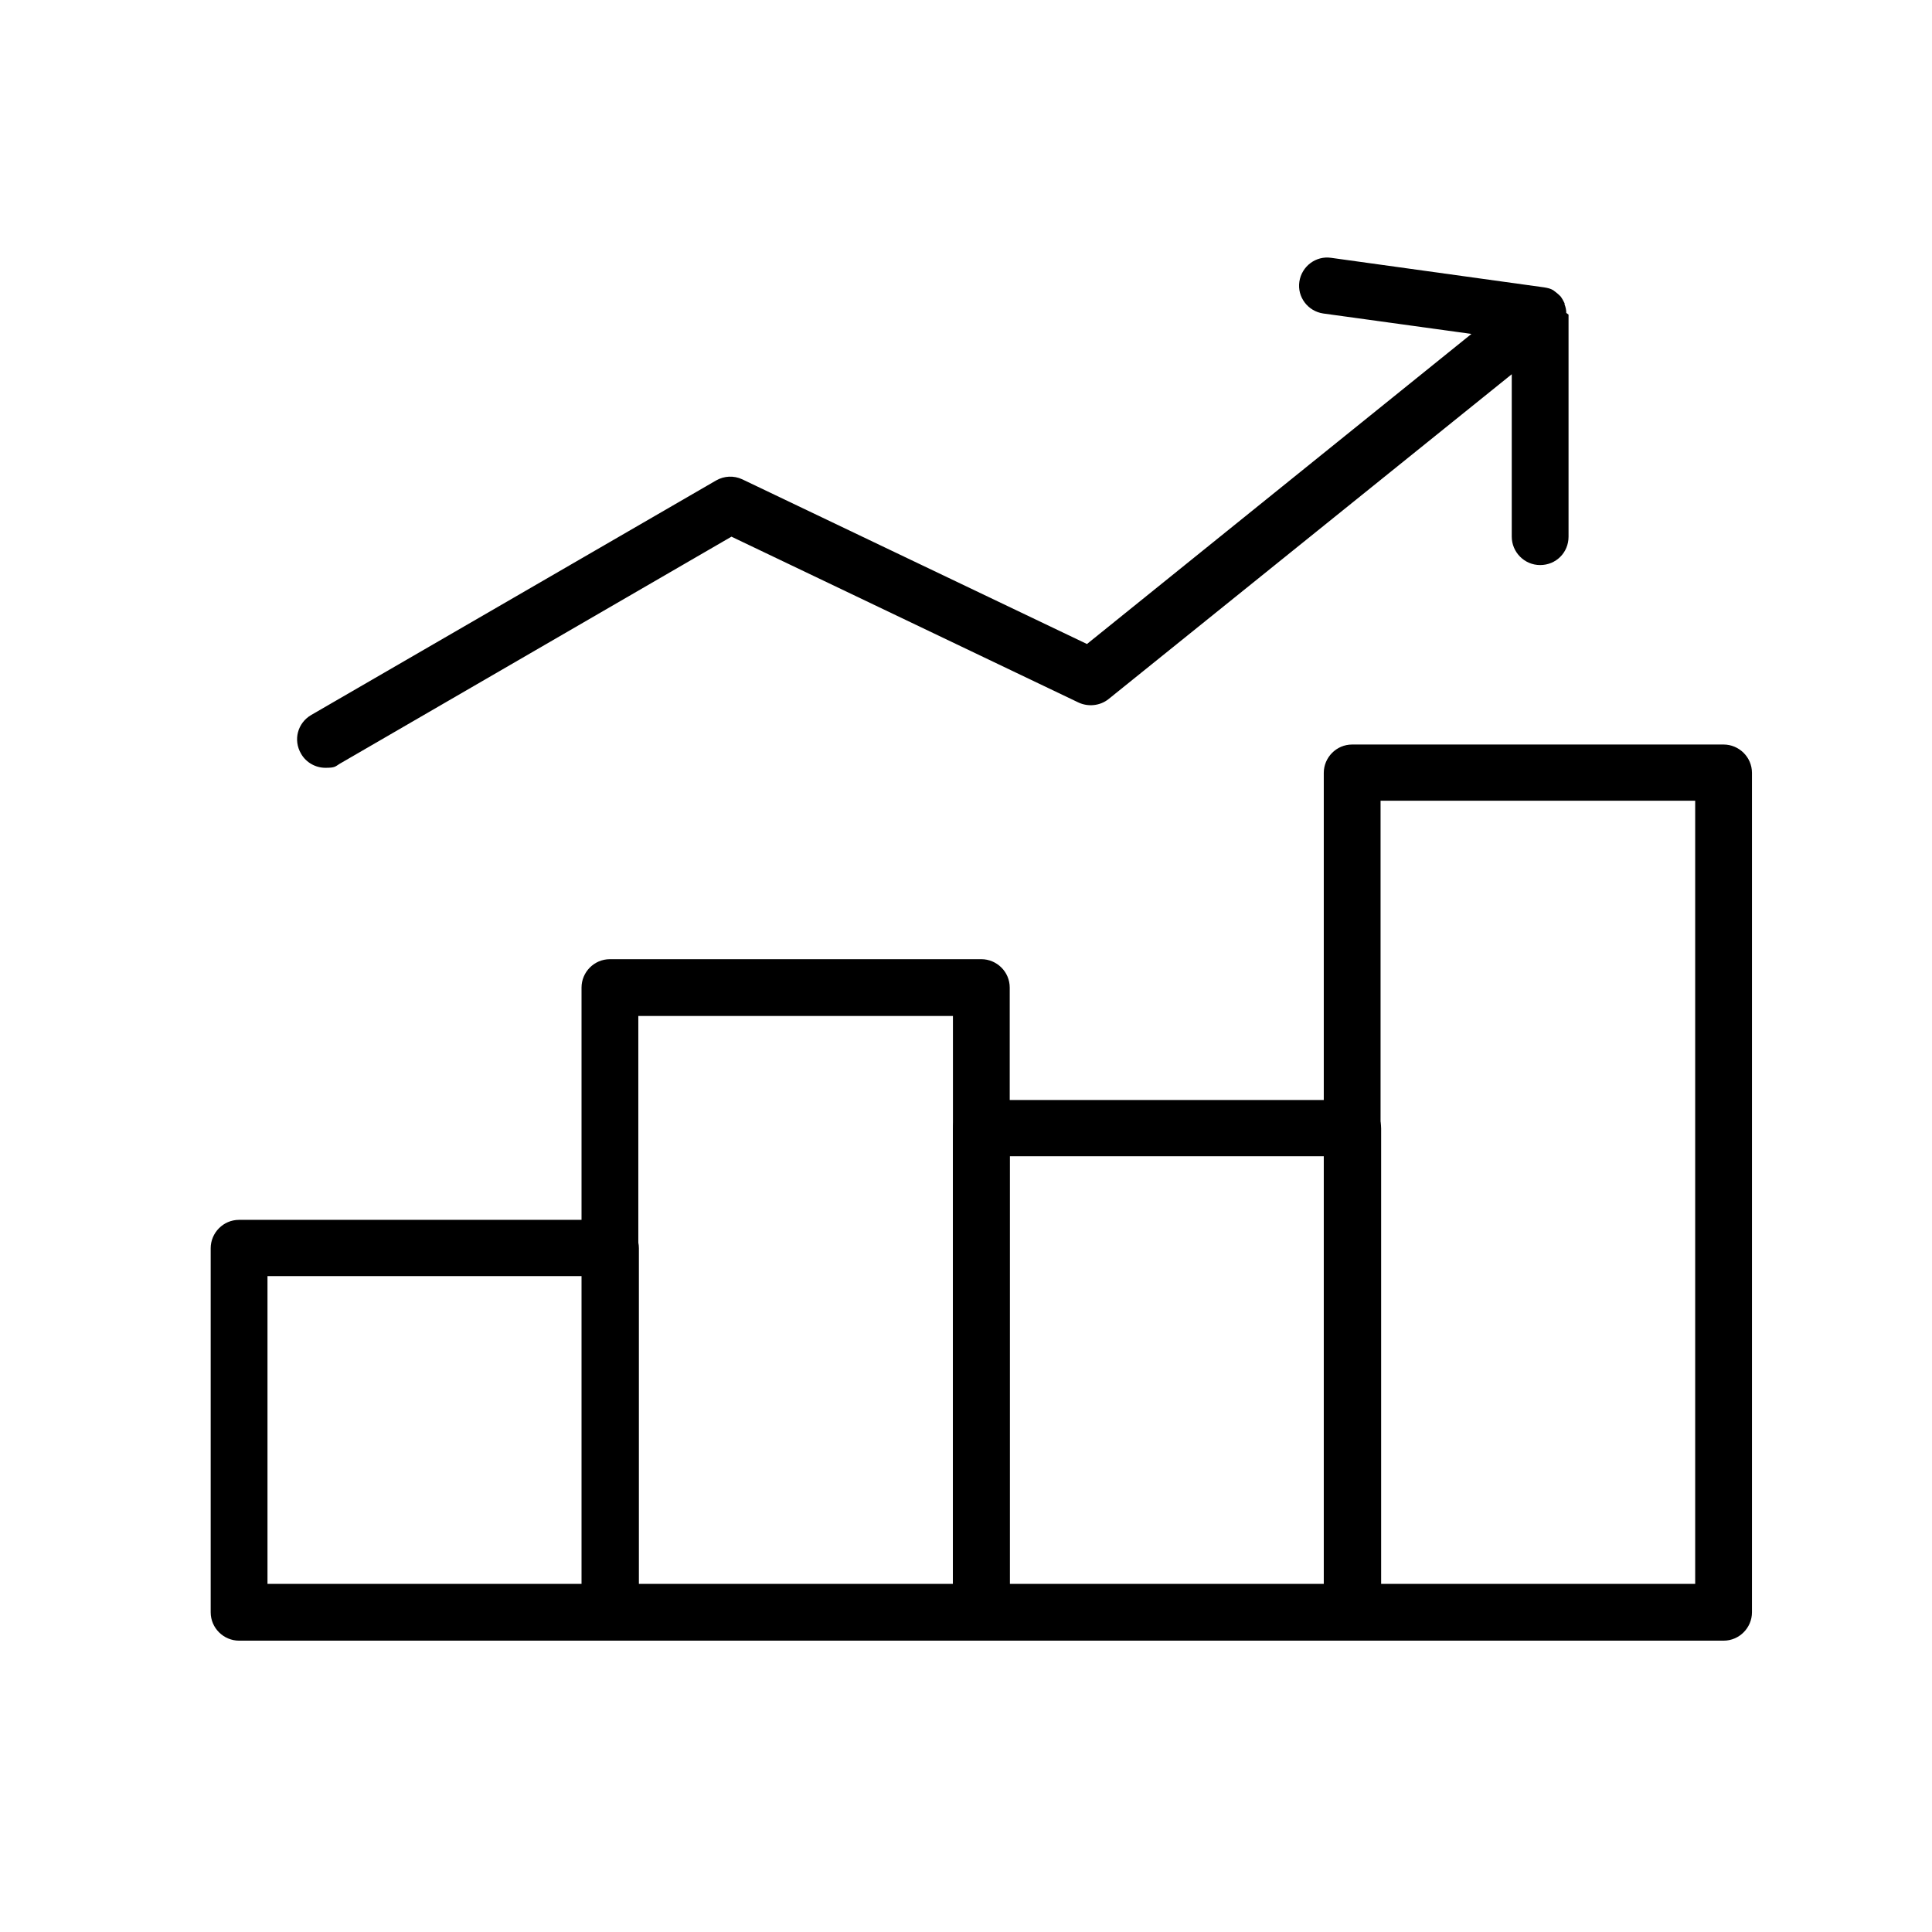
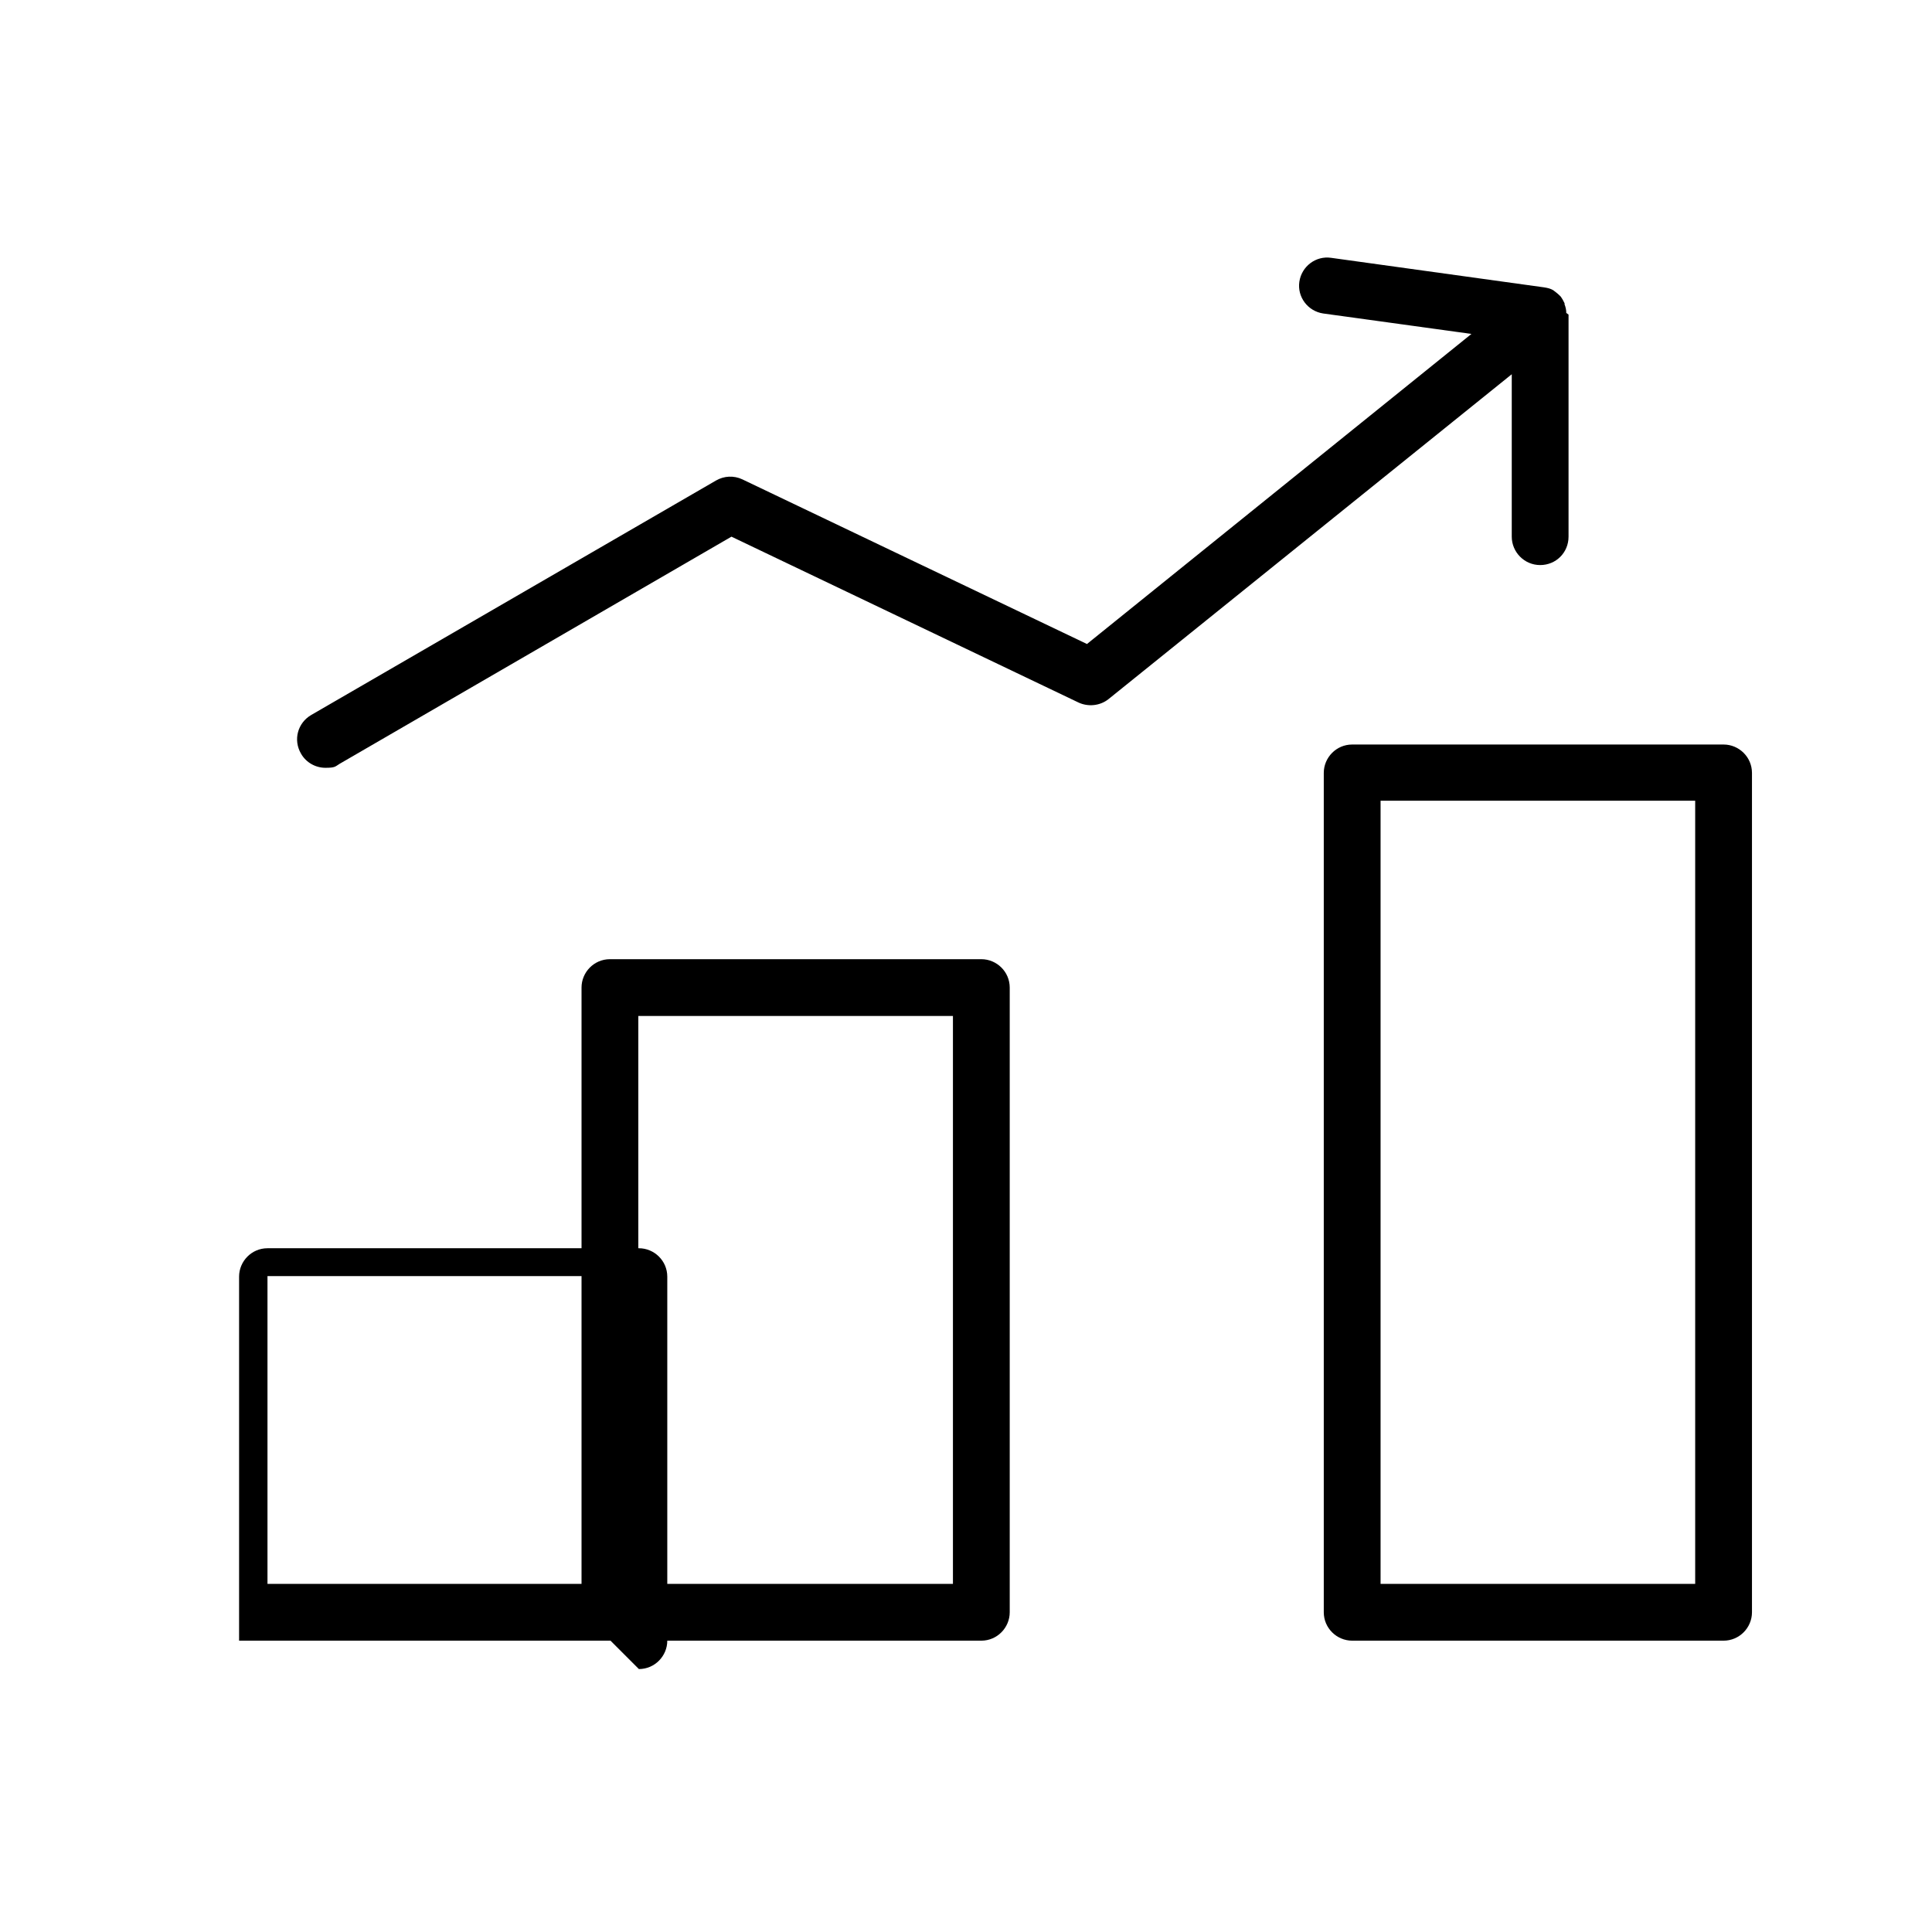
<svg xmlns="http://www.w3.org/2000/svg" version="1.1" viewBox="0 0 340.2 340.2">
  <g>
    <g id="Layer_1">
      <g>
-         <path d="M107.5,288.9H42.1c-2.7,0-5-2.2-5-5v-64.1c0-2.7,2.2-5,5-5h65.4c2.7,0,5,2.2,5,5v64.1c0,2.7-2.2,5-5,5ZM47.1,278.9h55.4v-54.2h-55.4v54.2Z" />
+         <path d="M107.5,288.9H42.1v-64.1c0-2.7,2.2-5,5-5h65.4c2.7,0,5,2.2,5,5v64.1c0,2.7-2.2,5-5,5ZM47.1,278.9h55.4v-54.2h-55.4v54.2Z" />
        <path d="M172.8,288.9h-65.4c-2.7,0-5-2.2-5-5v-110c0-2.7,2.2-5,5-5h65.4c2.7,0,5,2.2,5,5v110c0,2.7-2.2,5-5,5ZM112.4,278.9h55.4v-100h-55.4v100Z" />
        <path d="M303.5,288.9h-65.4c-2.7,0-5-2.2-5-5v-147.8c0-2.7,2.2-5,5-5h65.4c2.7,0,5,2.2,5,5v147.8c0,2.7-2.2,5-5,5ZM243.1,278.9h55.4v-137.9h-55.4v137.9Z" />
-         <path d="M238.2,288.9h-65.4c-2.7,0-5-2.2-5-5v-85.2c0-2.7,2.2-5,5-5h65.4c2.7,0,5,2.2,5,5v85.2c0,2.7-2.2,5-5,5ZM177.8,278.9h55.4v-75.3h-55.4v75.3Z" />
        <path d="M275.8,55.1c0-.5-.1-1-.3-1.5,0,0,0-.2,0-.2-.2-.4-.4-.8-.7-1.2,0,0,0,0,0,0,0,0,0,0-.1-.1-.4-.4-.8-.7-1.2-1,0,0,0,0,0,0-.5-.3-1-.4-1.6-.5,0,0,0,0,0,0l-37.5-5.2c-2.7-.4-5.2,1.5-5.6,4.2-.4,2.7,1.5,5.2,4.2,5.6l26.1,3.6-67.7,54.6-60.7-29c-1.5-.7-3.2-.6-4.6.2l-71.3,41.3c-2.4,1.4-3.2,4.4-1.8,6.8.9,1.6,2.6,2.5,4.3,2.5s1.7-.2,2.5-.7l69-40,61.1,29.2c1.7.8,3.8.6,5.3-.6l71-57.2v28.6c0,2.7,2.2,5,5,5s5-2.2,5-5v-39s0,0,0-.1Z" />
      </g>
    </g>
  </g>
</svg>